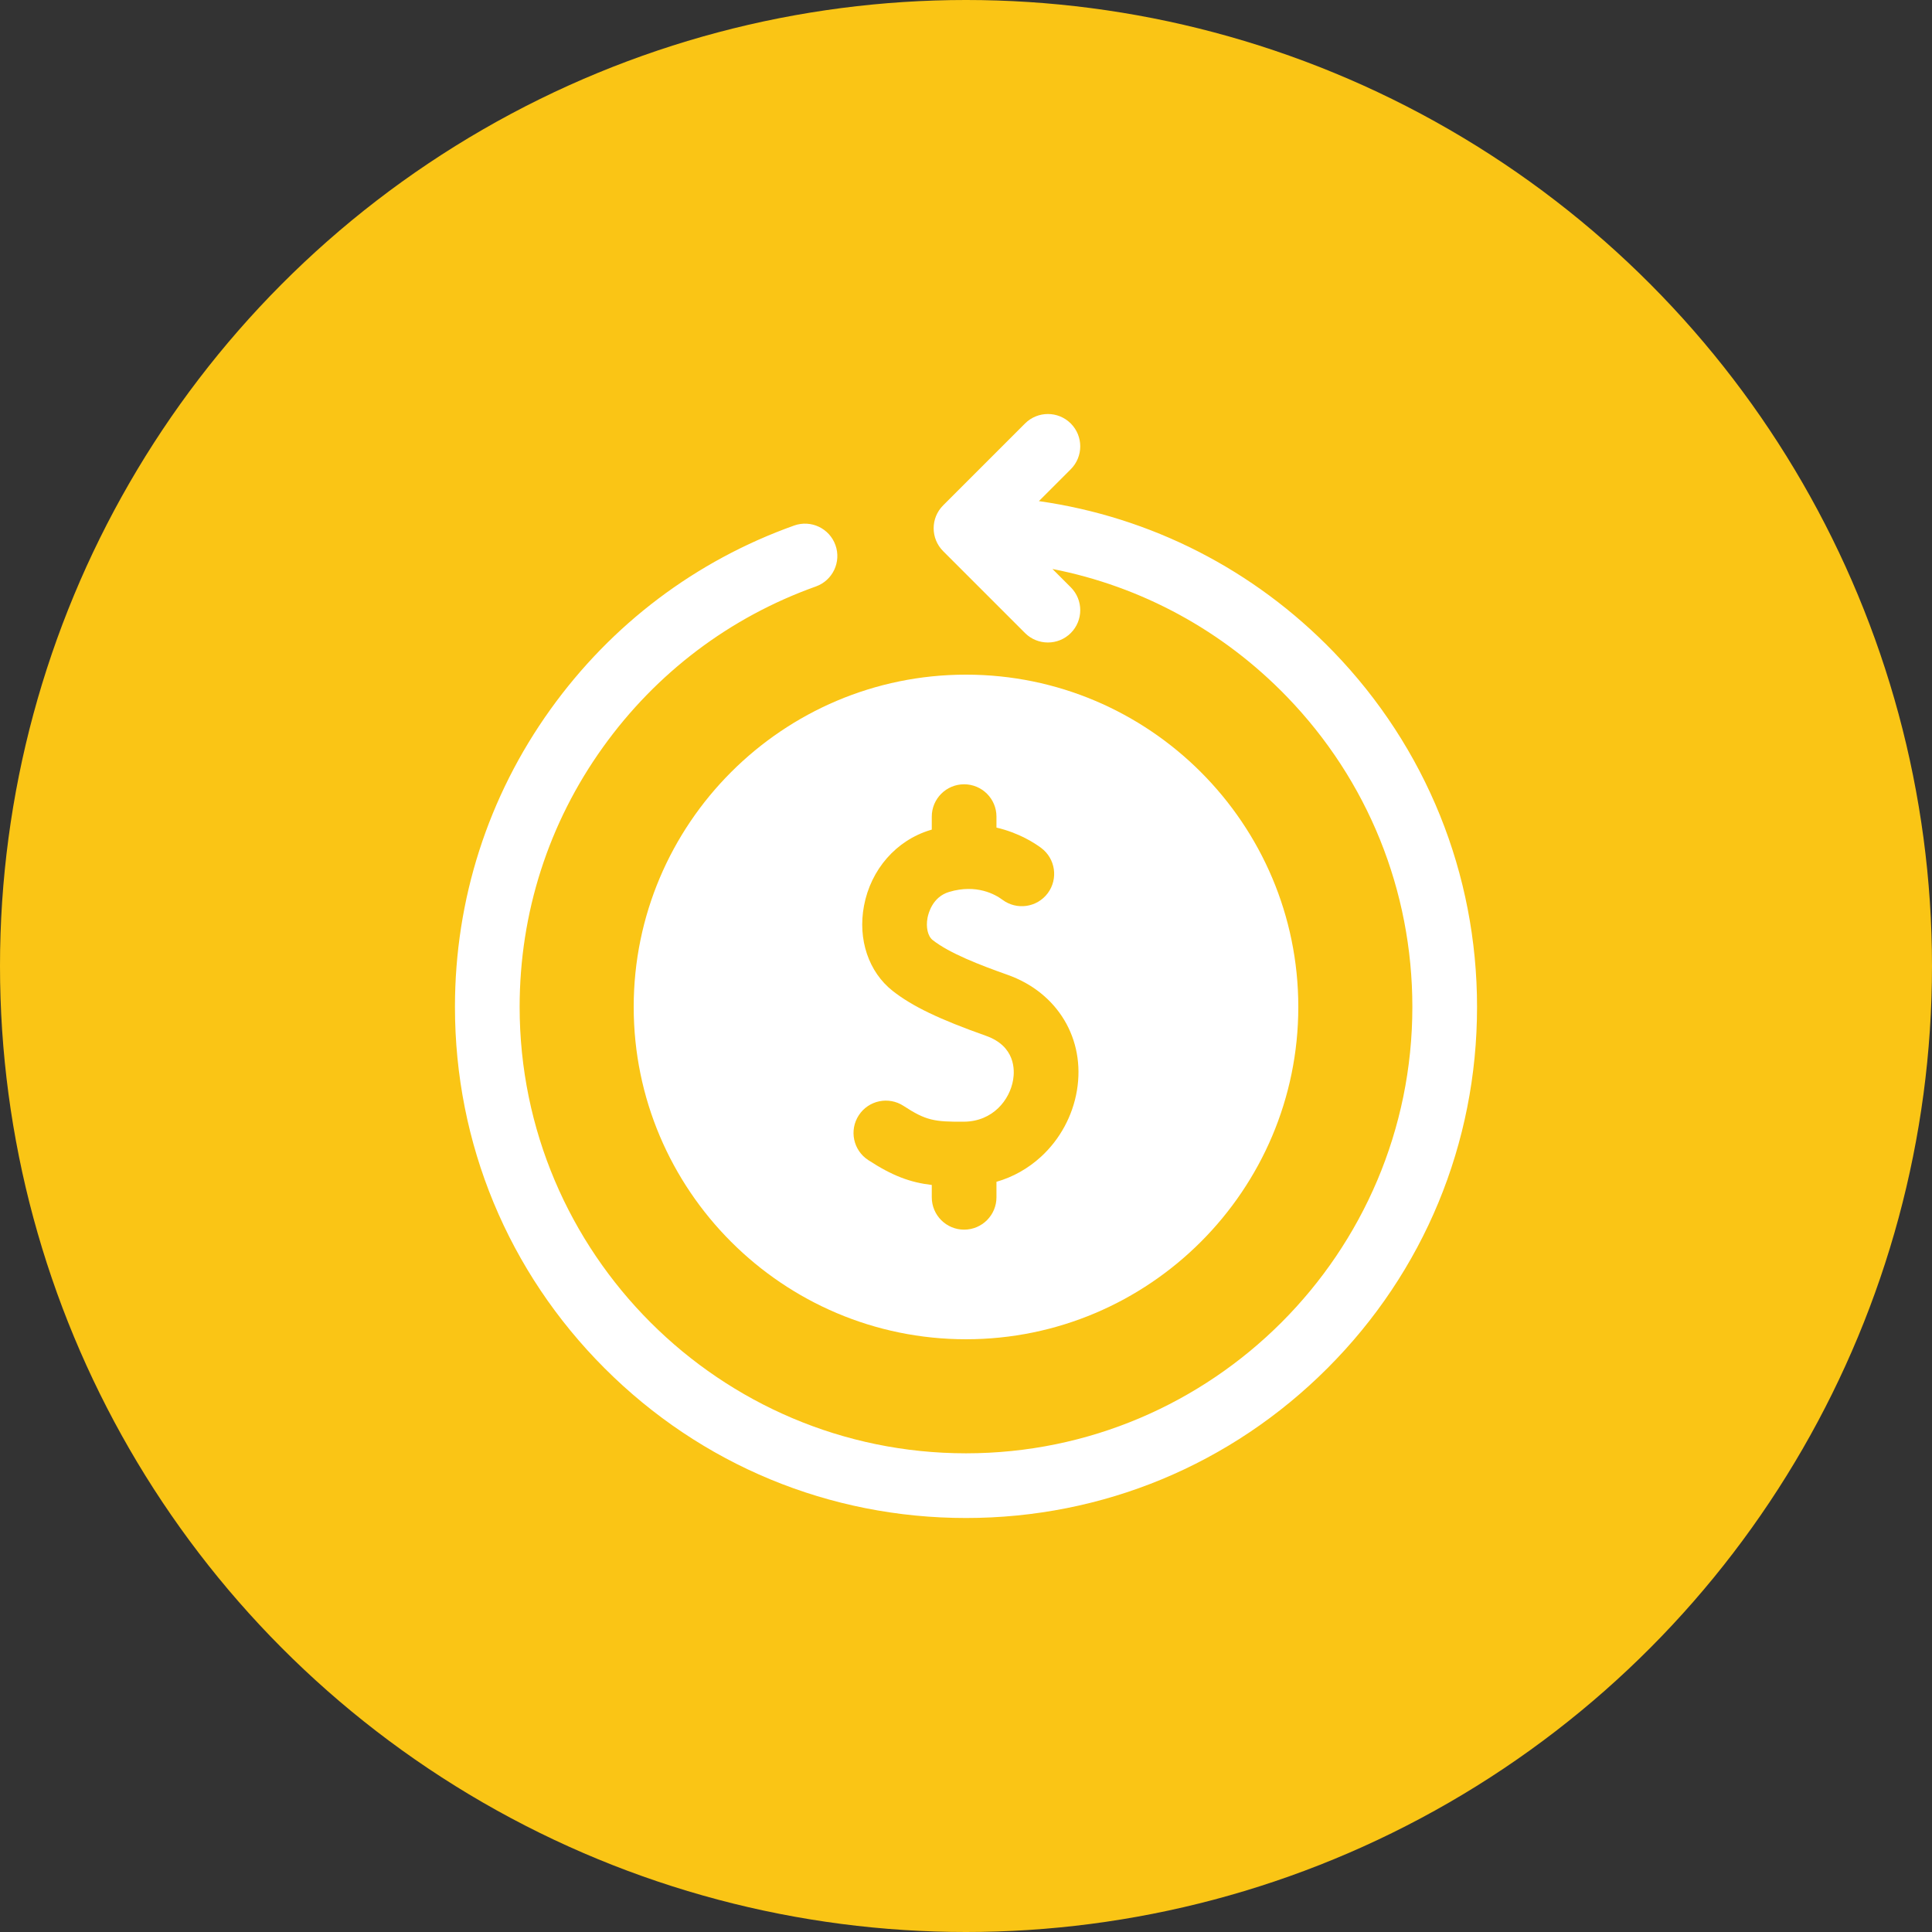
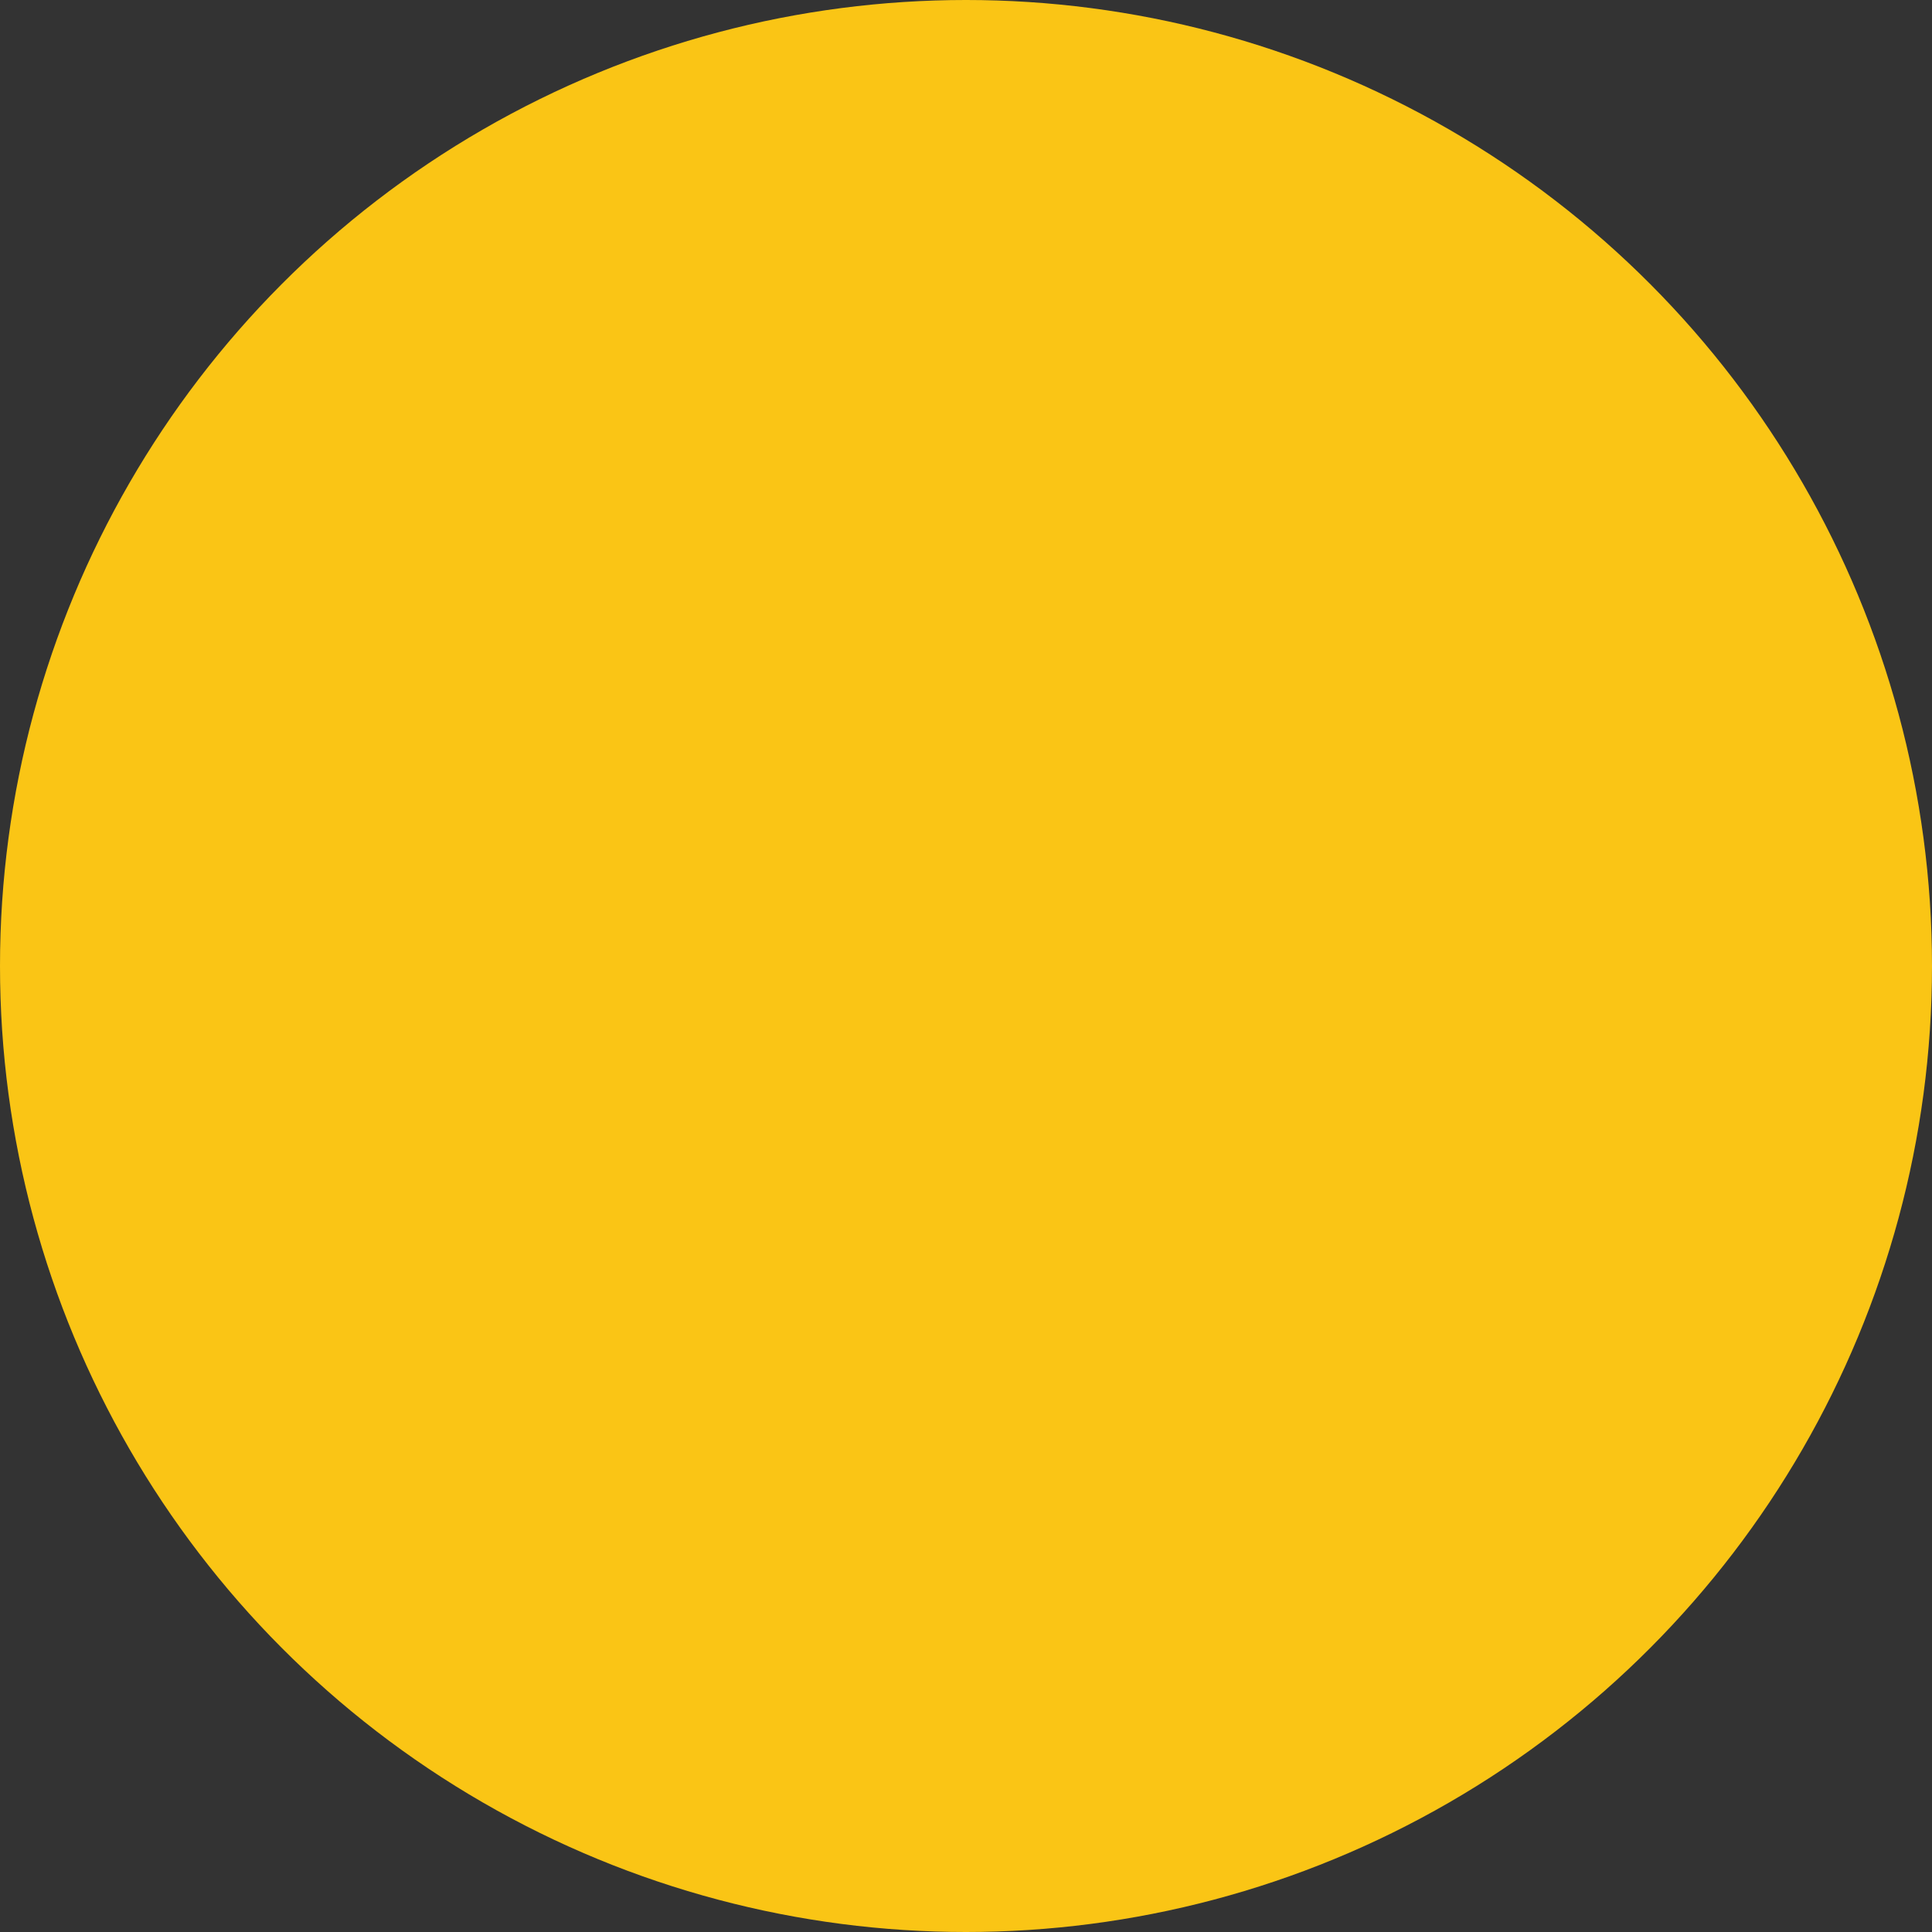
<svg xmlns="http://www.w3.org/2000/svg" width="56" height="56" viewBox="0 0 56 56" fill="none">
  <rect x="0" y="0" width="56" height="56" fill="#333333" stroke="none" />
  <circle cx="28" cy="28" r="28" fill="#FAC515" />
  <g clip-path="url(#clip0_8334_6936)">
    <path d="M38.651 18.892C36.343 16.505 33.355 14.986 30.113 14.525L31.037 13.601C31.403 13.234 31.403 12.641 31.037 12.275C30.671 11.909 30.077 11.909 29.711 12.275L27.337 14.649C26.971 15.015 26.971 15.608 27.337 15.975L29.711 18.349C29.894 18.532 30.134 18.623 30.374 18.623C30.614 18.623 30.854 18.532 31.037 18.349C31.403 17.983 31.403 17.389 31.037 17.023L30.506 16.492C33.082 16.996 35.444 18.273 37.303 20.196C39.647 22.62 40.938 25.814 40.938 29.187C40.938 36.321 35.134 42.125 28 42.125C20.866 42.125 15.062 36.321 15.062 29.187C15.062 26.465 15.897 23.861 17.478 21.657C19.026 19.498 21.16 17.887 23.649 16.999C24.136 16.825 24.391 16.288 24.216 15.801C24.042 15.313 23.506 15.059 23.018 15.233C20.168 16.25 17.725 18.094 15.954 20.564C14.144 23.089 13.187 26.071 13.187 29.187C13.187 33.144 14.728 36.864 17.526 39.661C20.323 42.459 24.043 44 28 44C31.957 44 35.676 42.459 38.474 39.661C41.272 36.864 42.813 33.144 42.813 29.187C42.813 25.325 41.335 21.669 38.651 18.892Z" fill="white" />
    <path d="M18.368 29.187C18.368 34.498 22.689 38.819 28 38.819C33.311 38.819 37.632 34.498 37.632 29.187C37.632 23.876 33.311 19.555 28 19.555C22.689 19.555 18.368 23.876 18.368 29.187ZM28.575 30.022C27.226 29.544 26.444 29.169 25.877 28.724C25.179 28.176 24.859 27.23 25.043 26.256C25.242 25.198 25.979 24.357 26.967 24.059C26.981 24.055 26.994 24.052 27.008 24.047V23.67C27.008 23.152 27.428 22.733 27.945 22.733C28.463 22.733 28.883 23.152 28.883 23.67V23.988C29.538 24.141 29.994 24.44 30.179 24.578C30.594 24.888 30.679 25.476 30.369 25.891C30.058 26.305 29.471 26.39 29.056 26.08C28.858 25.932 28.31 25.613 27.508 25.854C27.034 25.997 26.912 26.463 26.885 26.603C26.833 26.878 26.893 27.138 27.034 27.248C27.524 27.633 28.404 27.972 29.2 28.254C30.657 28.768 31.466 30.118 31.215 31.611C31.092 32.344 30.723 33.024 30.177 33.526C29.801 33.871 29.363 34.117 28.883 34.255V34.704C28.883 35.222 28.463 35.642 27.945 35.642C27.428 35.642 27.008 35.222 27.008 34.704V34.347C26.384 34.274 25.864 34.082 25.164 33.624C24.731 33.341 24.609 32.76 24.893 32.326C25.176 31.893 25.757 31.772 26.19 32.055C26.839 32.48 27.085 32.519 27.939 32.513C28.78 32.507 29.269 31.88 29.366 31.3C29.414 31.016 29.432 30.324 28.575 30.022Z" fill="white" />
  </g>
  <defs>
    <clipPath id="clip0_8334_6936">
-       <rect width="32" height="32" fill="white" transform="translate(12 12)" />
-     </clipPath>
+       </clipPath>
  </defs>
</svg>